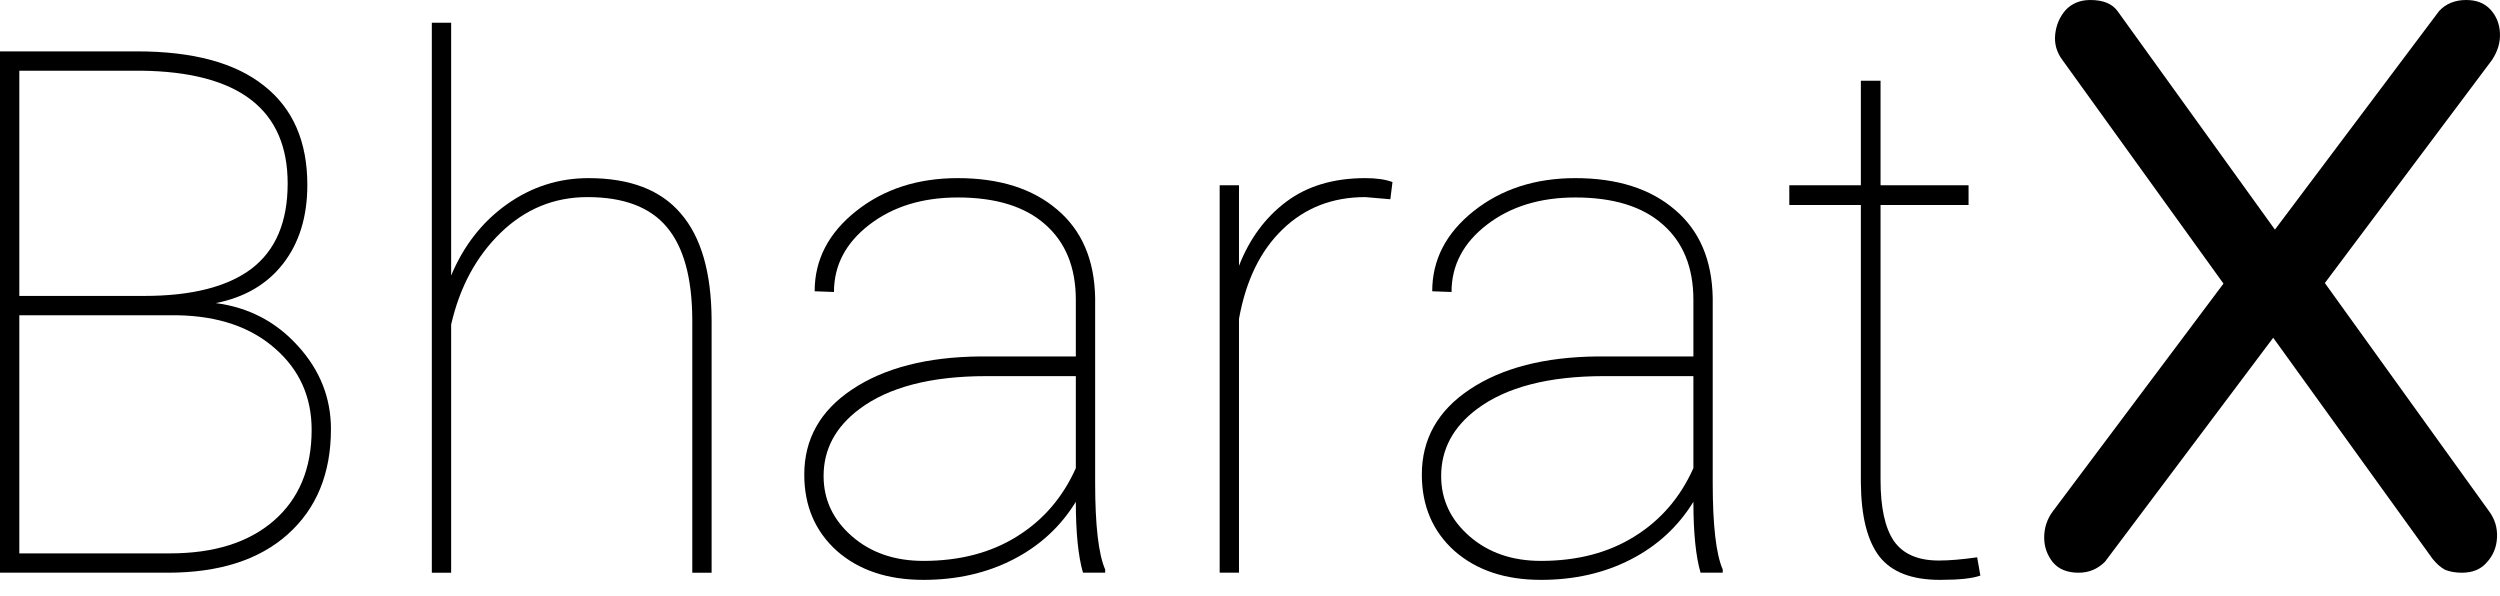
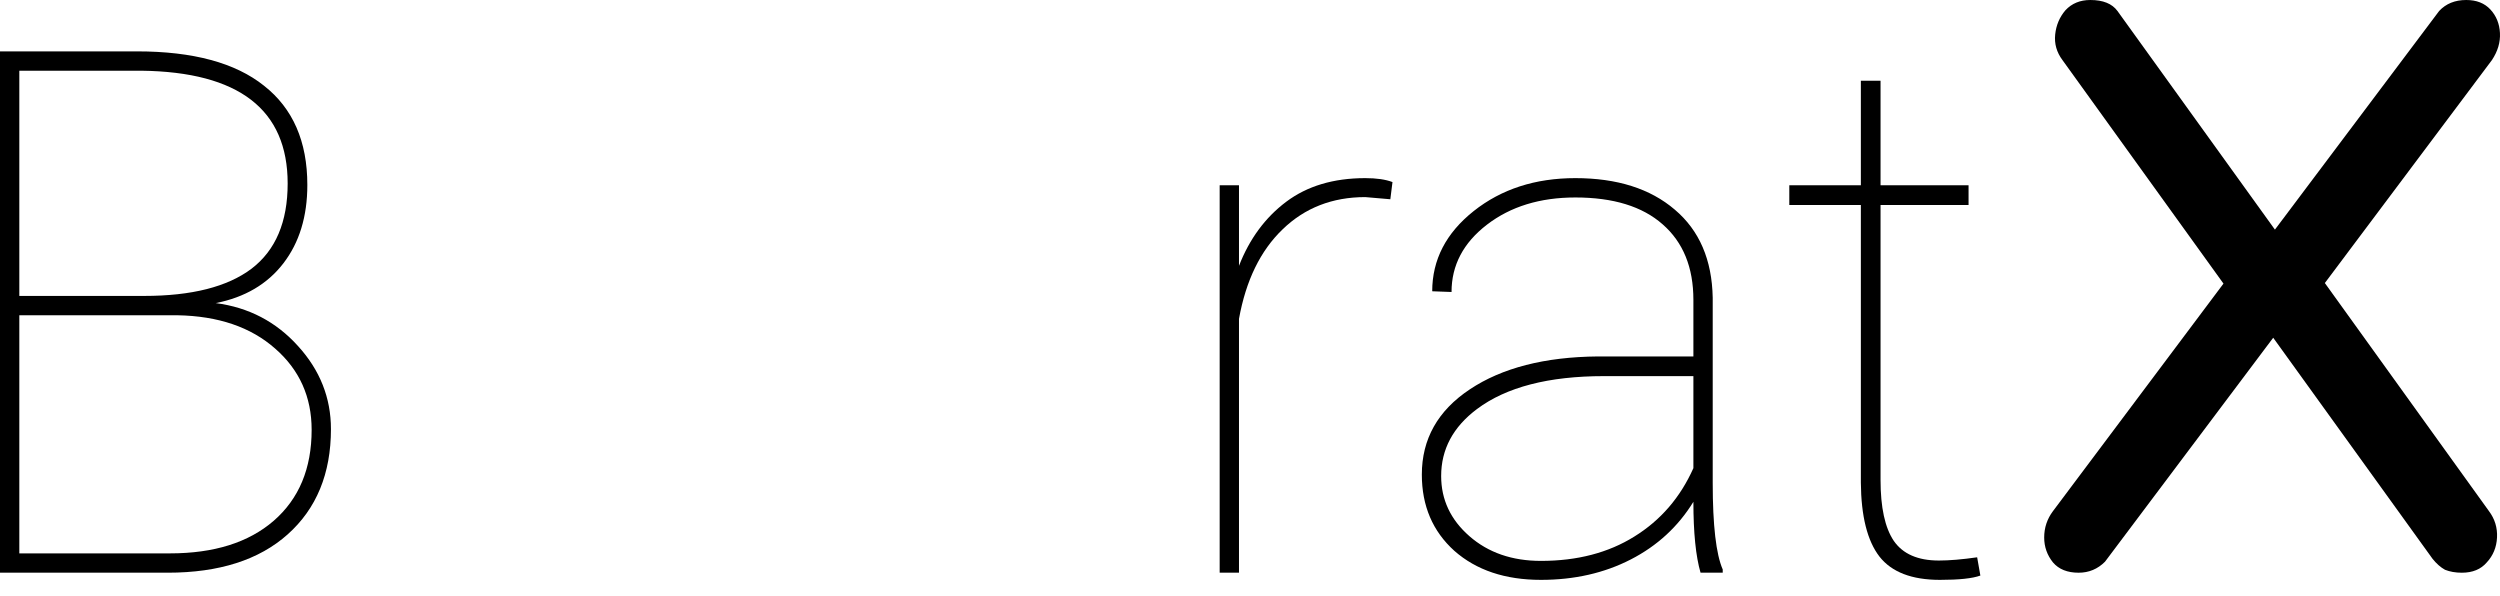
<svg xmlns="http://www.w3.org/2000/svg" width="151" height="36" viewBox="0 0 151 36" fill="none">
  <g clip-path="url(#clip0_709_92)">
    <path d="M0 34.591V3.103H8.277C11.662 3.103 14.22 3.795 15.948 5.179C17.692 6.549 18.563 8.546 18.563 11.17C18.563 13.073 18.081 14.652 17.115 15.906C16.15 17.16 14.789 17.96 13.031 18.307C15.019 18.566 16.676 19.431 18.001 20.902C19.327 22.358 19.989 24.03 19.989 25.919C19.989 28.601 19.118 30.72 17.375 32.277C15.646 33.82 13.233 34.591 10.135 34.591H0ZM1.167 19.042V33.424H10.265C12.93 33.424 15.019 32.767 16.532 31.456C18.059 30.129 18.823 28.298 18.823 25.962C18.823 23.973 18.088 22.336 16.618 21.053C15.149 19.756 13.182 19.085 10.719 19.042H1.167ZM1.167 17.874H8.709C11.576 17.874 13.737 17.326 15.192 16.23C16.647 15.12 17.375 13.405 17.375 11.083C17.375 6.614 14.428 4.343 8.536 4.271H1.167V17.874Z" fill="black" />
-     <path d="M27.249 16.641C28.012 14.825 29.136 13.39 30.62 12.338C32.104 11.285 33.746 10.759 35.547 10.759C38.054 10.759 39.913 11.473 41.123 12.9C42.347 14.313 42.967 16.454 42.981 19.323V34.592H41.814V19.28C41.8 16.771 41.288 14.918 40.28 13.722C39.272 12.511 37.672 11.905 35.483 11.905C33.465 11.905 31.715 12.626 30.231 14.068C28.762 15.495 27.768 17.341 27.249 19.604V34.592H26.082V1.373H27.249V16.641Z" fill="black" />
-     <path d="M65.412 34.591C65.124 33.596 64.98 32.169 64.98 30.309C64.058 31.809 62.798 32.969 61.199 33.791C59.599 34.613 57.791 35.024 55.774 35.024C53.613 35.024 51.87 34.44 50.545 33.272C49.234 32.09 48.578 30.554 48.578 28.666C48.578 26.517 49.543 24.802 51.474 23.518C53.419 22.221 55.998 21.558 59.21 21.529H64.98V18.112C64.98 16.151 64.361 14.63 63.122 13.549C61.897 12.467 60.14 11.927 57.849 11.927C55.717 11.927 53.938 12.475 52.511 13.57C51.085 14.666 50.372 16.021 50.372 17.636L49.205 17.593C49.205 15.69 50.04 14.075 51.712 12.748C53.383 11.422 55.429 10.759 57.849 10.759C60.37 10.759 62.373 11.393 63.857 12.662C65.341 13.916 66.104 15.69 66.147 17.982V29.163C66.147 31.729 66.349 33.474 66.752 34.397V34.591H65.412ZM55.774 33.878C57.964 33.878 59.844 33.387 61.415 32.407C62.999 31.427 64.188 30.05 64.98 28.276V22.718H59.578C56.235 22.718 53.678 23.381 51.906 24.708C50.465 25.789 49.745 27.137 49.745 28.752C49.745 30.18 50.314 31.391 51.452 32.385C52.59 33.38 54.031 33.878 55.774 33.878Z" fill="black" />
    <path d="M83.976 12.035L82.463 11.905C80.475 11.905 78.811 12.554 77.471 13.851C76.132 15.135 75.253 16.937 74.835 19.258V34.591H73.668V11.191H74.835V16.057C75.469 14.428 76.42 13.138 77.688 12.186C78.955 11.235 80.547 10.759 82.463 10.759C83.141 10.759 83.688 10.838 84.106 10.997L83.976 12.035Z" fill="black" />
    <path d="M102.713 34.591C102.425 33.596 102.281 32.169 102.281 30.309C101.359 31.809 100.098 32.969 98.499 33.791C96.9 34.613 95.092 35.024 93.075 35.024C90.914 35.024 89.171 34.44 87.845 33.272C86.534 32.09 85.879 30.554 85.879 28.666C85.879 26.517 86.844 24.802 88.775 23.518C90.72 22.221 93.298 21.558 96.511 21.529H102.281V18.112C102.281 16.151 101.662 14.63 100.423 13.549C99.198 12.467 97.44 11.927 95.15 11.927C93.017 11.927 91.238 12.475 89.812 13.57C88.386 14.666 87.673 16.021 87.673 17.636L86.506 17.593C86.506 15.69 87.341 14.075 89.012 12.748C90.684 11.422 92.729 10.759 95.15 10.759C97.671 10.759 99.674 11.393 101.157 12.662C102.641 13.916 103.405 15.69 103.448 17.982V29.163C103.448 31.729 103.65 33.474 104.053 34.397V34.591H102.713ZM93.075 33.878C95.265 33.878 97.145 33.387 98.715 32.407C100.3 31.427 101.489 30.05 102.281 28.276V22.718H96.879C93.536 22.718 90.979 23.381 89.207 24.708C87.766 25.789 87.046 27.137 87.046 28.752C87.046 30.18 87.615 31.391 88.753 32.385C89.891 33.38 91.332 33.878 93.075 33.878Z" fill="black" />
    <path d="M113.585 4.876V11.191H118.901V12.381H113.585V28.99C113.585 30.648 113.851 31.874 114.384 32.667C114.932 33.46 115.84 33.856 117.107 33.856C117.741 33.856 118.512 33.791 119.42 33.661L119.614 34.764C119.139 34.938 118.325 35.024 117.172 35.024C115.472 35.024 114.255 34.555 113.52 33.618C112.785 32.667 112.411 31.174 112.396 29.142V12.381H108.074V11.191H112.396V4.876H113.585Z" fill="black" />
    <path d="M125.549 34.592C124.87 34.592 124.354 34.385 124 33.971C123.646 33.529 123.469 33.027 123.469 32.465C123.469 31.875 123.646 31.343 124 30.871L135.153 15.989L137.144 14.217L147.324 0.664C147.737 0.221 148.283 0 148.961 0C149.581 0 150.068 0.192 150.422 0.576C150.776 0.96 150.968 1.432 150.997 1.993C151.027 2.554 150.864 3.1 150.51 3.632L139.756 17.982L137.853 19.665L127.142 33.927C126.7 34.37 126.168 34.592 125.549 34.592ZM148.696 34.592C148.312 34.592 147.973 34.532 147.678 34.414C147.412 34.267 147.161 34.045 146.925 33.75L136.613 19.444L134.976 18.071L124.575 3.632C124.221 3.159 124.074 2.643 124.133 2.082C124.192 1.521 124.398 1.033 124.752 0.62C125.136 0.207 125.637 0 126.257 0C127.024 0 127.57 0.221 127.895 0.664L137.72 14.306L139.402 15.679L150.333 30.871C150.687 31.343 150.85 31.875 150.82 32.465C150.791 33.056 150.584 33.558 150.2 33.971C149.846 34.385 149.345 34.592 148.696 34.592Z" fill="black" />
  </g>
  <defs>
    <clipPath id="clip0_709_92">
      <rect width="151" height="35.024" fill="white" />
    </clipPath>
  </defs>
</svg>